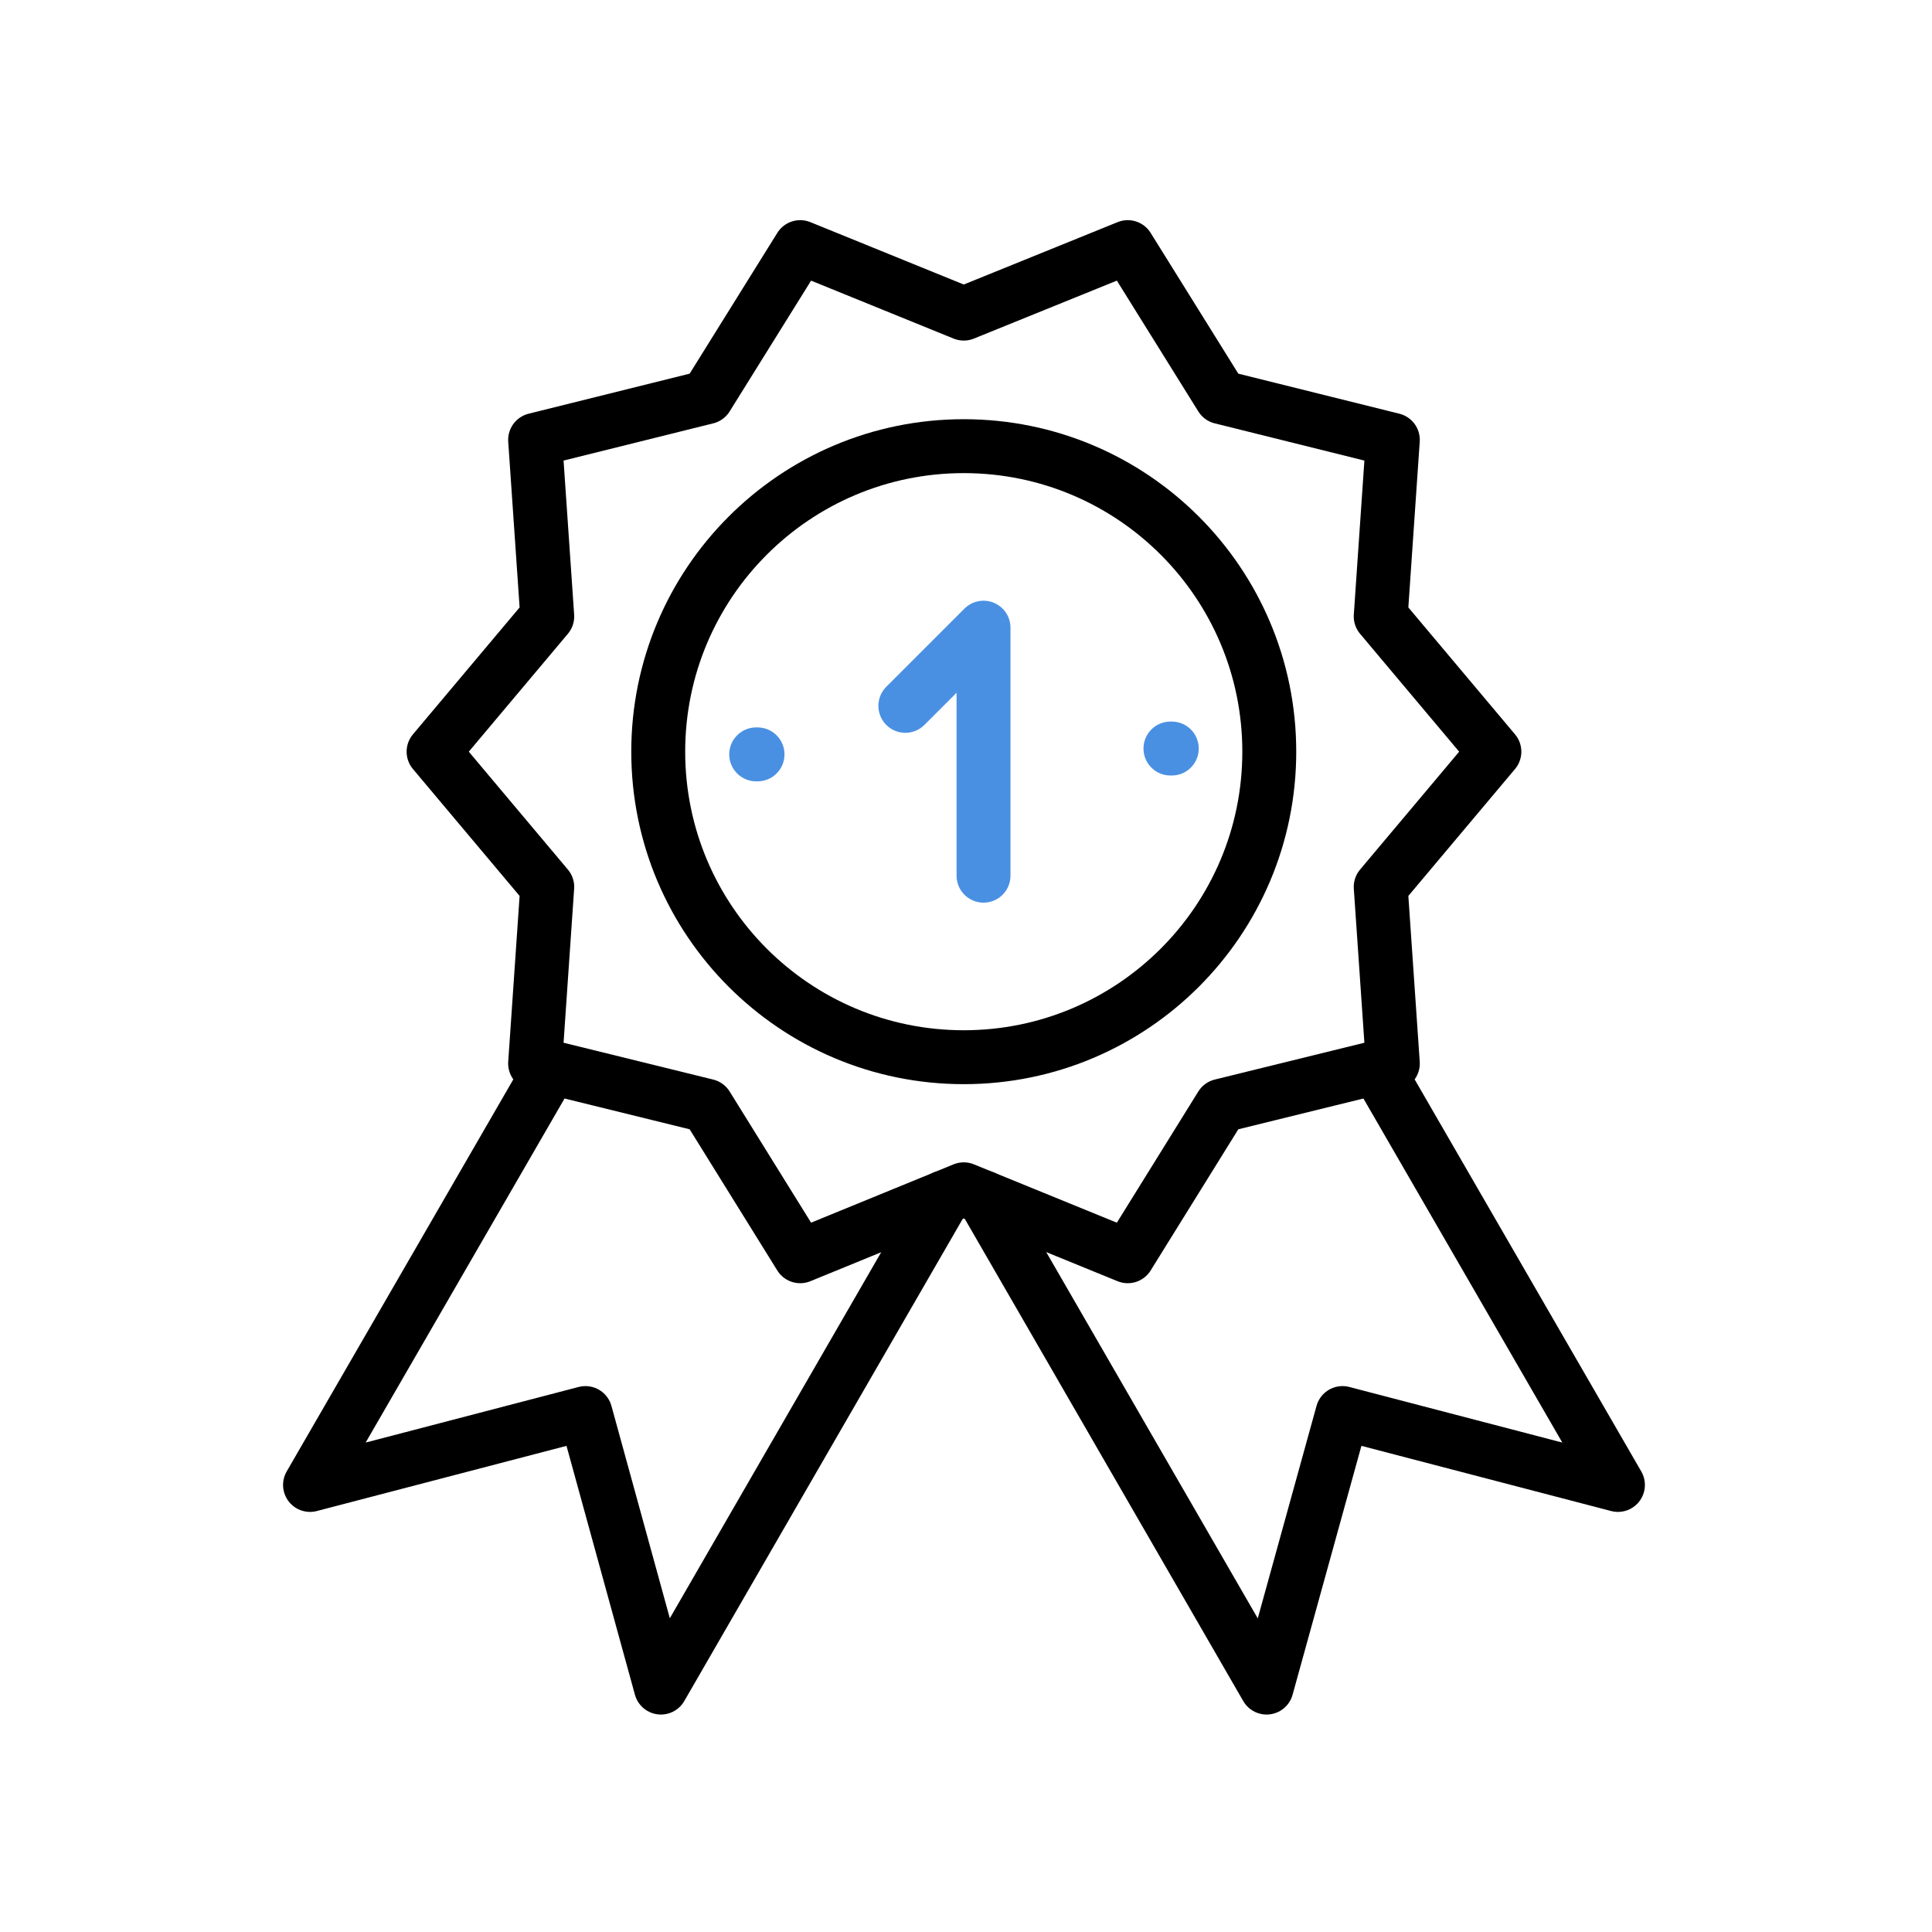
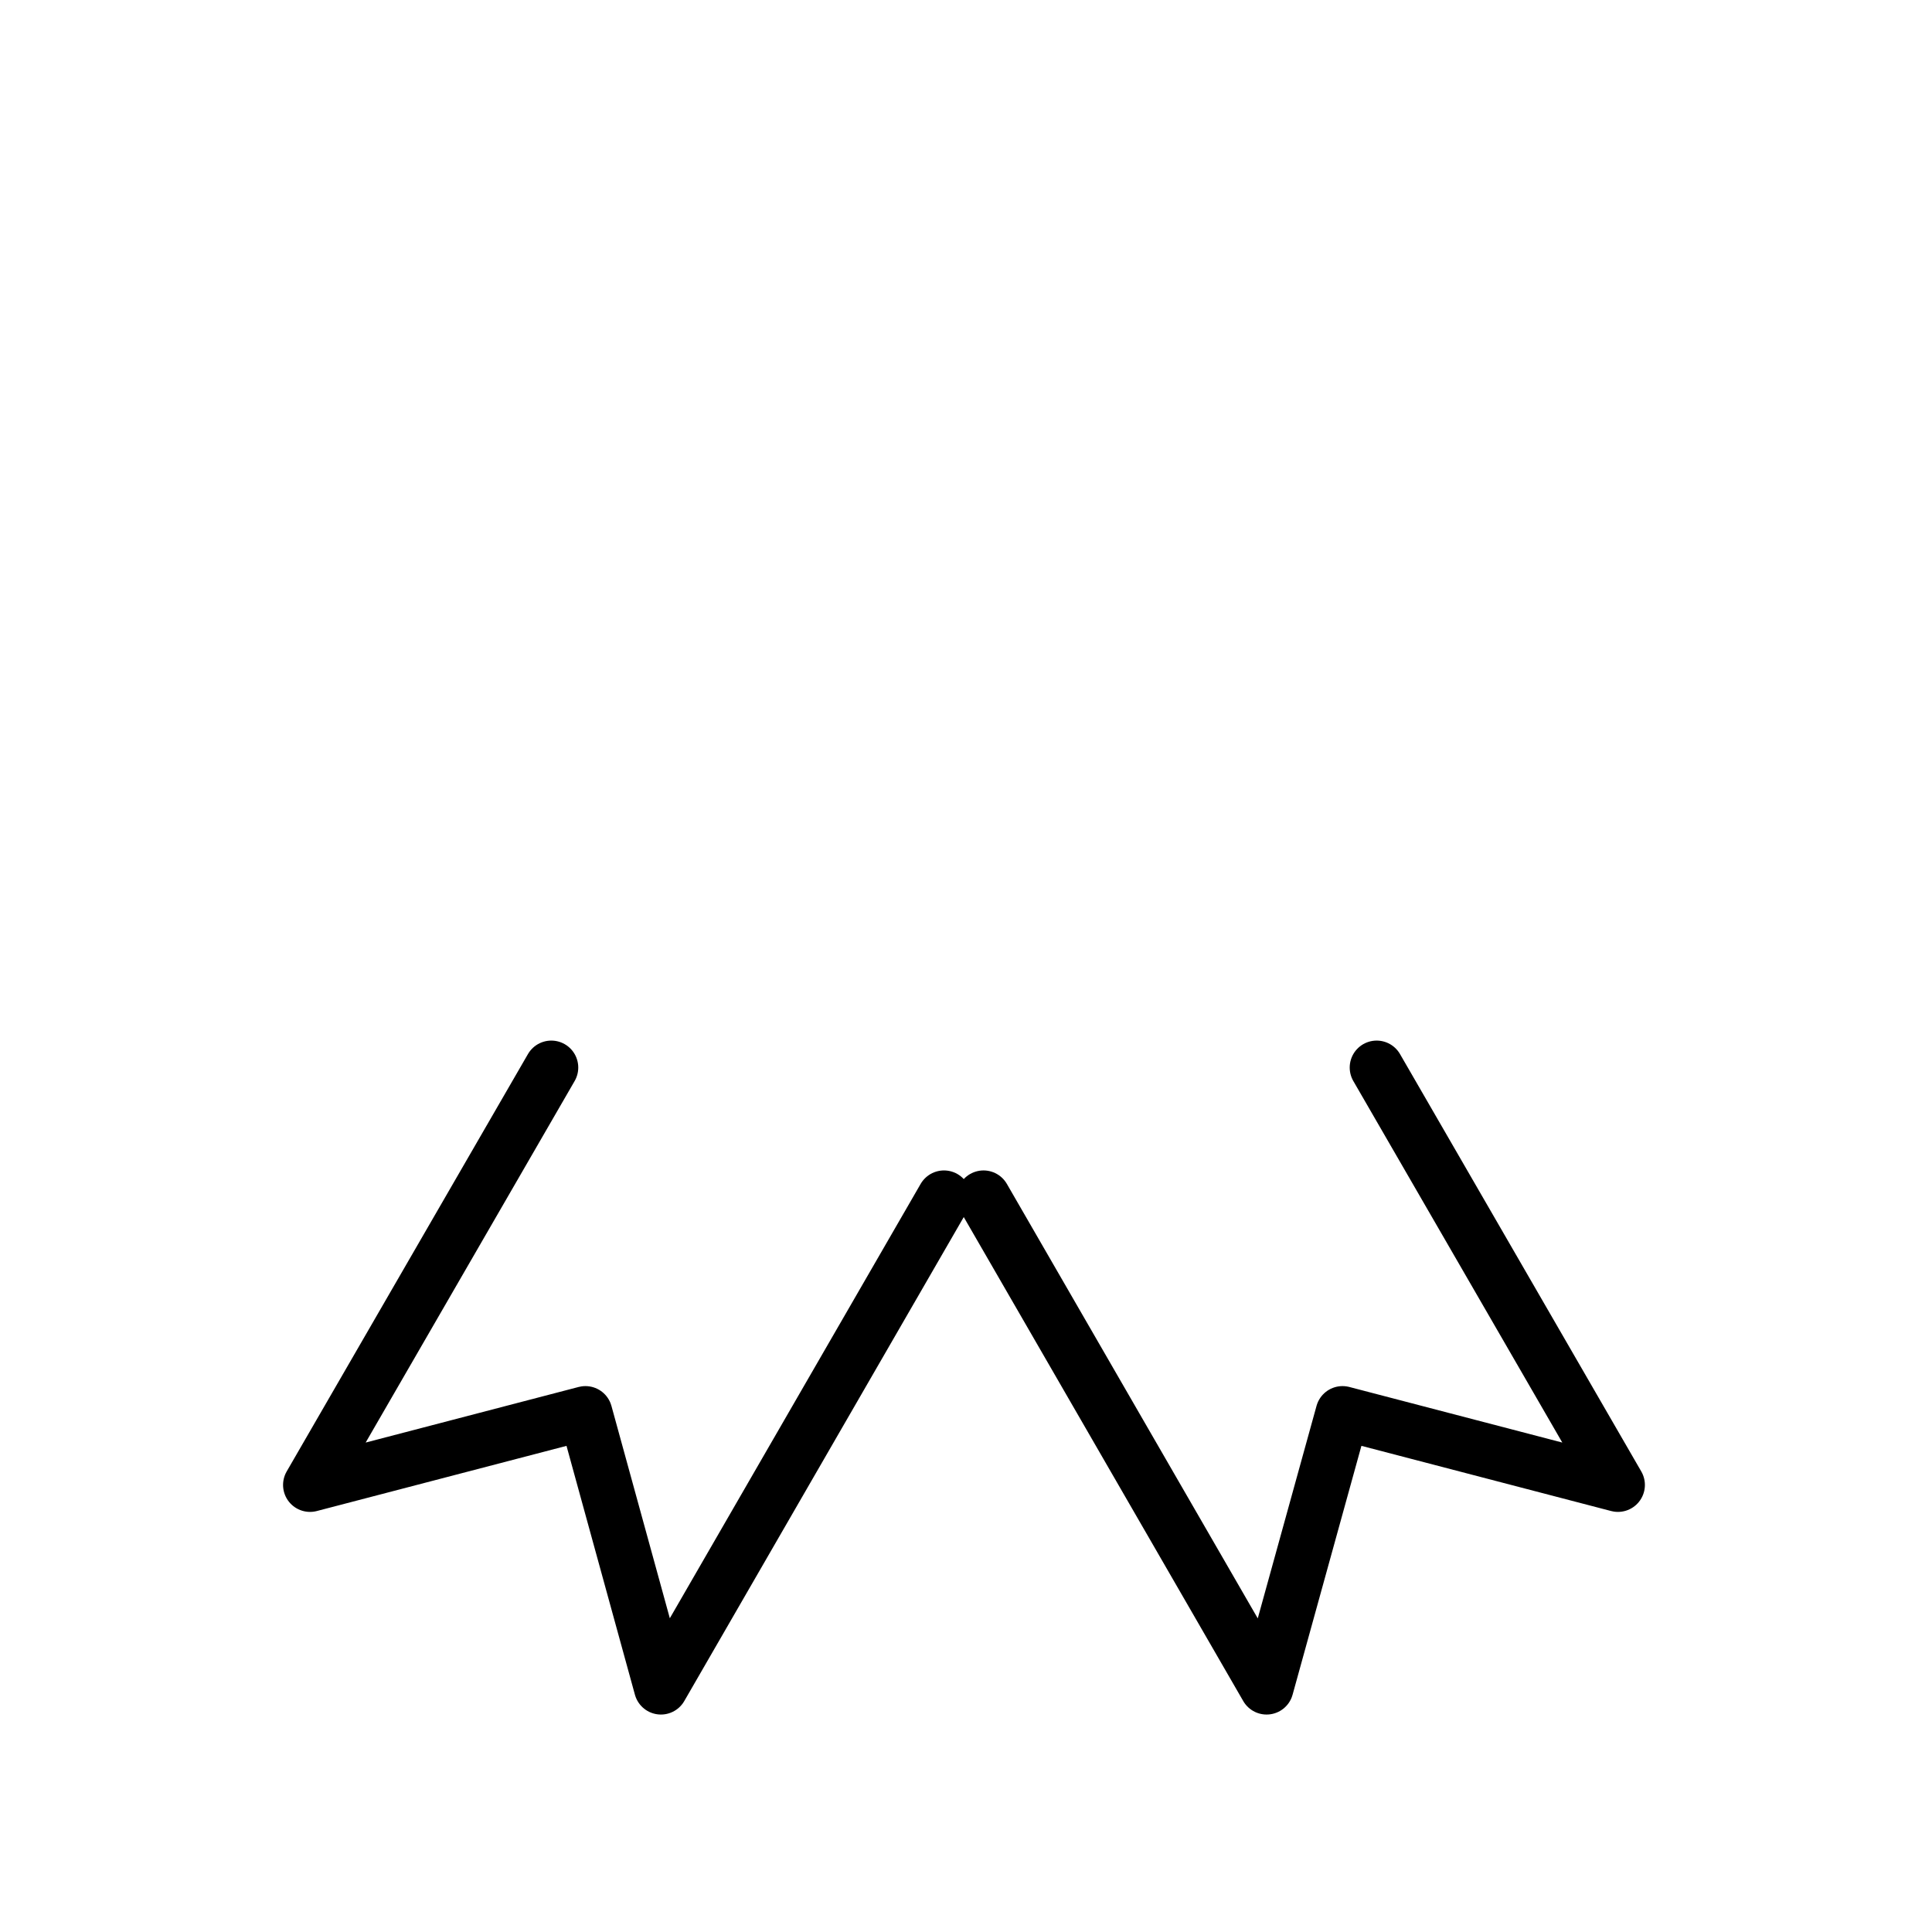
<svg xmlns="http://www.w3.org/2000/svg" width="430" height="430" fill="none" viewBox="0 0 430 430">
  <g stroke-linecap="round" stroke-linejoin="round" stroke-miterlimit="10" stroke-width="12">
    <path stroke="#000" d="m306.4 237.6 53.7 92.9-61.3-16-16.9 61.1-63-109.1m-96.2-28.9L69 330.5l61.3-16 16.8 61.1 63-109.1" />
-     <path stroke="#000" d="m96.5 167.3 25.3-30.1-2.7-39.3 38.2-9.5L178.1 55l36.4 14.8L251 55l20.8 33.4 38.2 9.5-2.7 39.3 25.3 30.1-25.3 30.1 2.7 39.3-38.2 9.4-20.8 33.5-36.5-14.9-36.4 14.9-20.8-33.5-38.2-9.4 2.7-39.3z" />
-     <path stroke="#000" d="M214.5 235.3c37.555 0 68-30.445 68-68s-30.445-68-68-68-68 30.445-68 68 30.445 68 68 68" />
-     <path stroke="#4a90e2" d="m201.5 157.1 17.4-17.4v55.2m-50.599-27h.3m91.899-1.3h.3" />
  </g>
</svg>